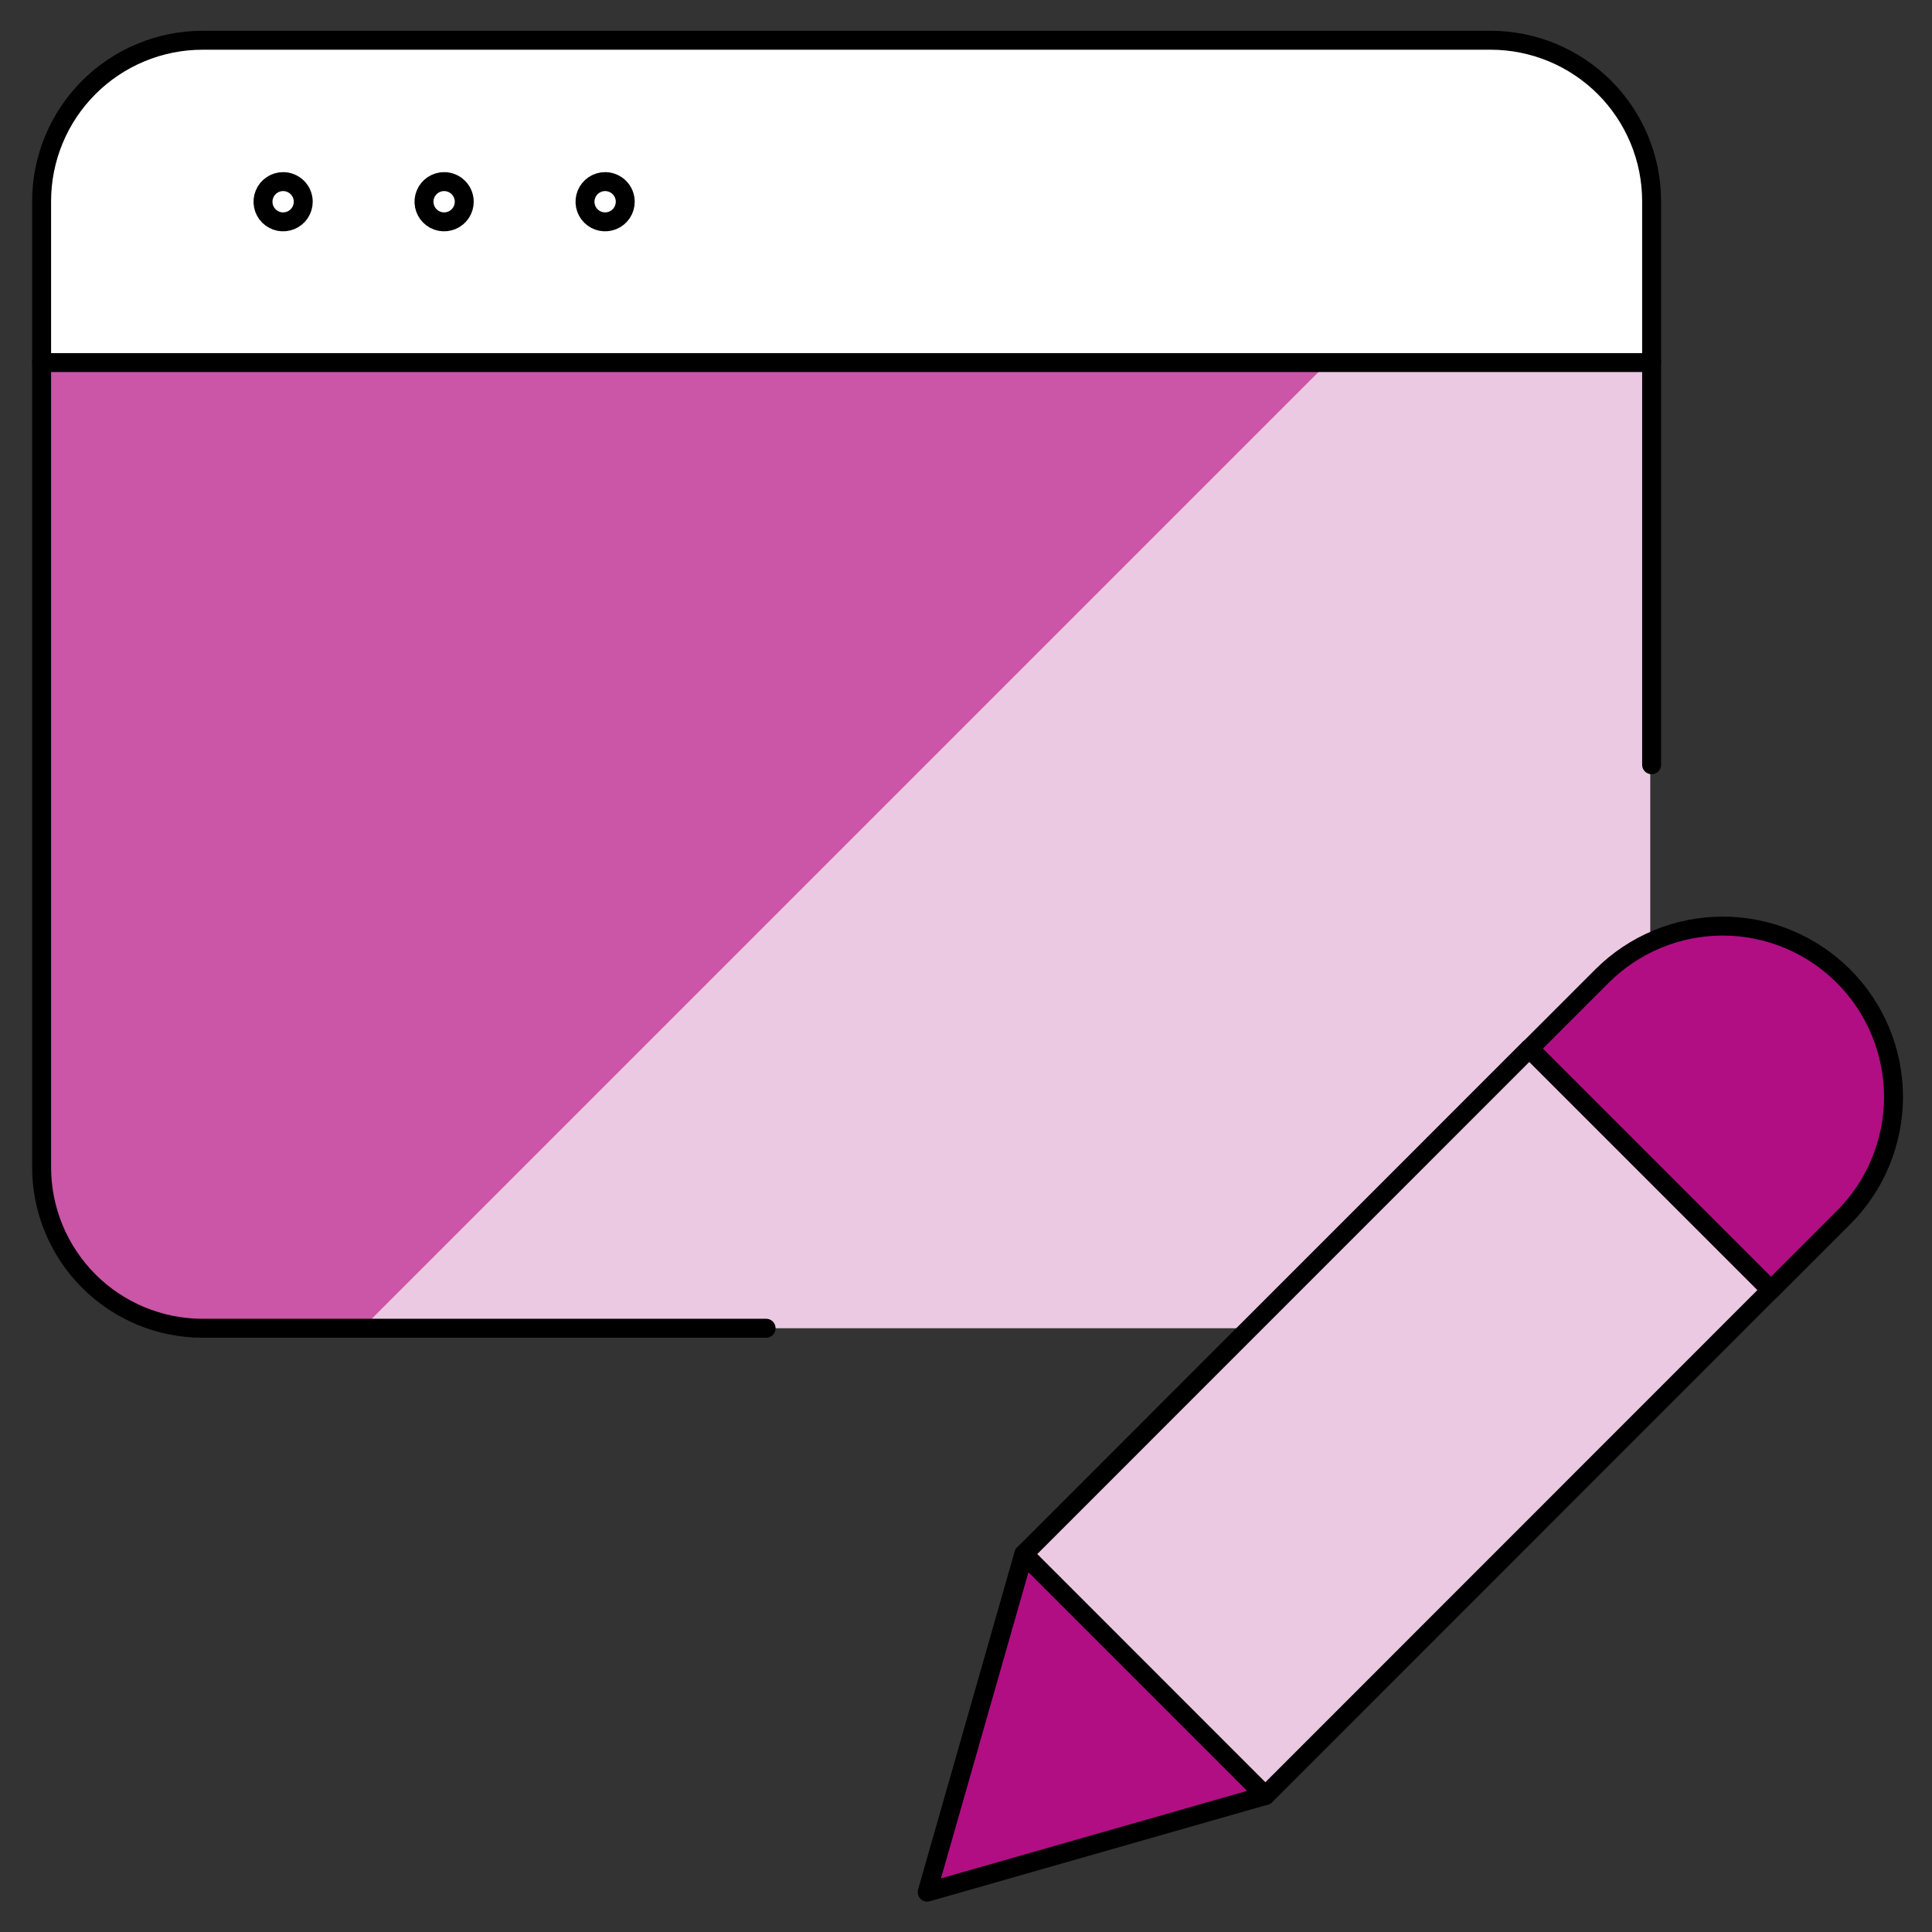
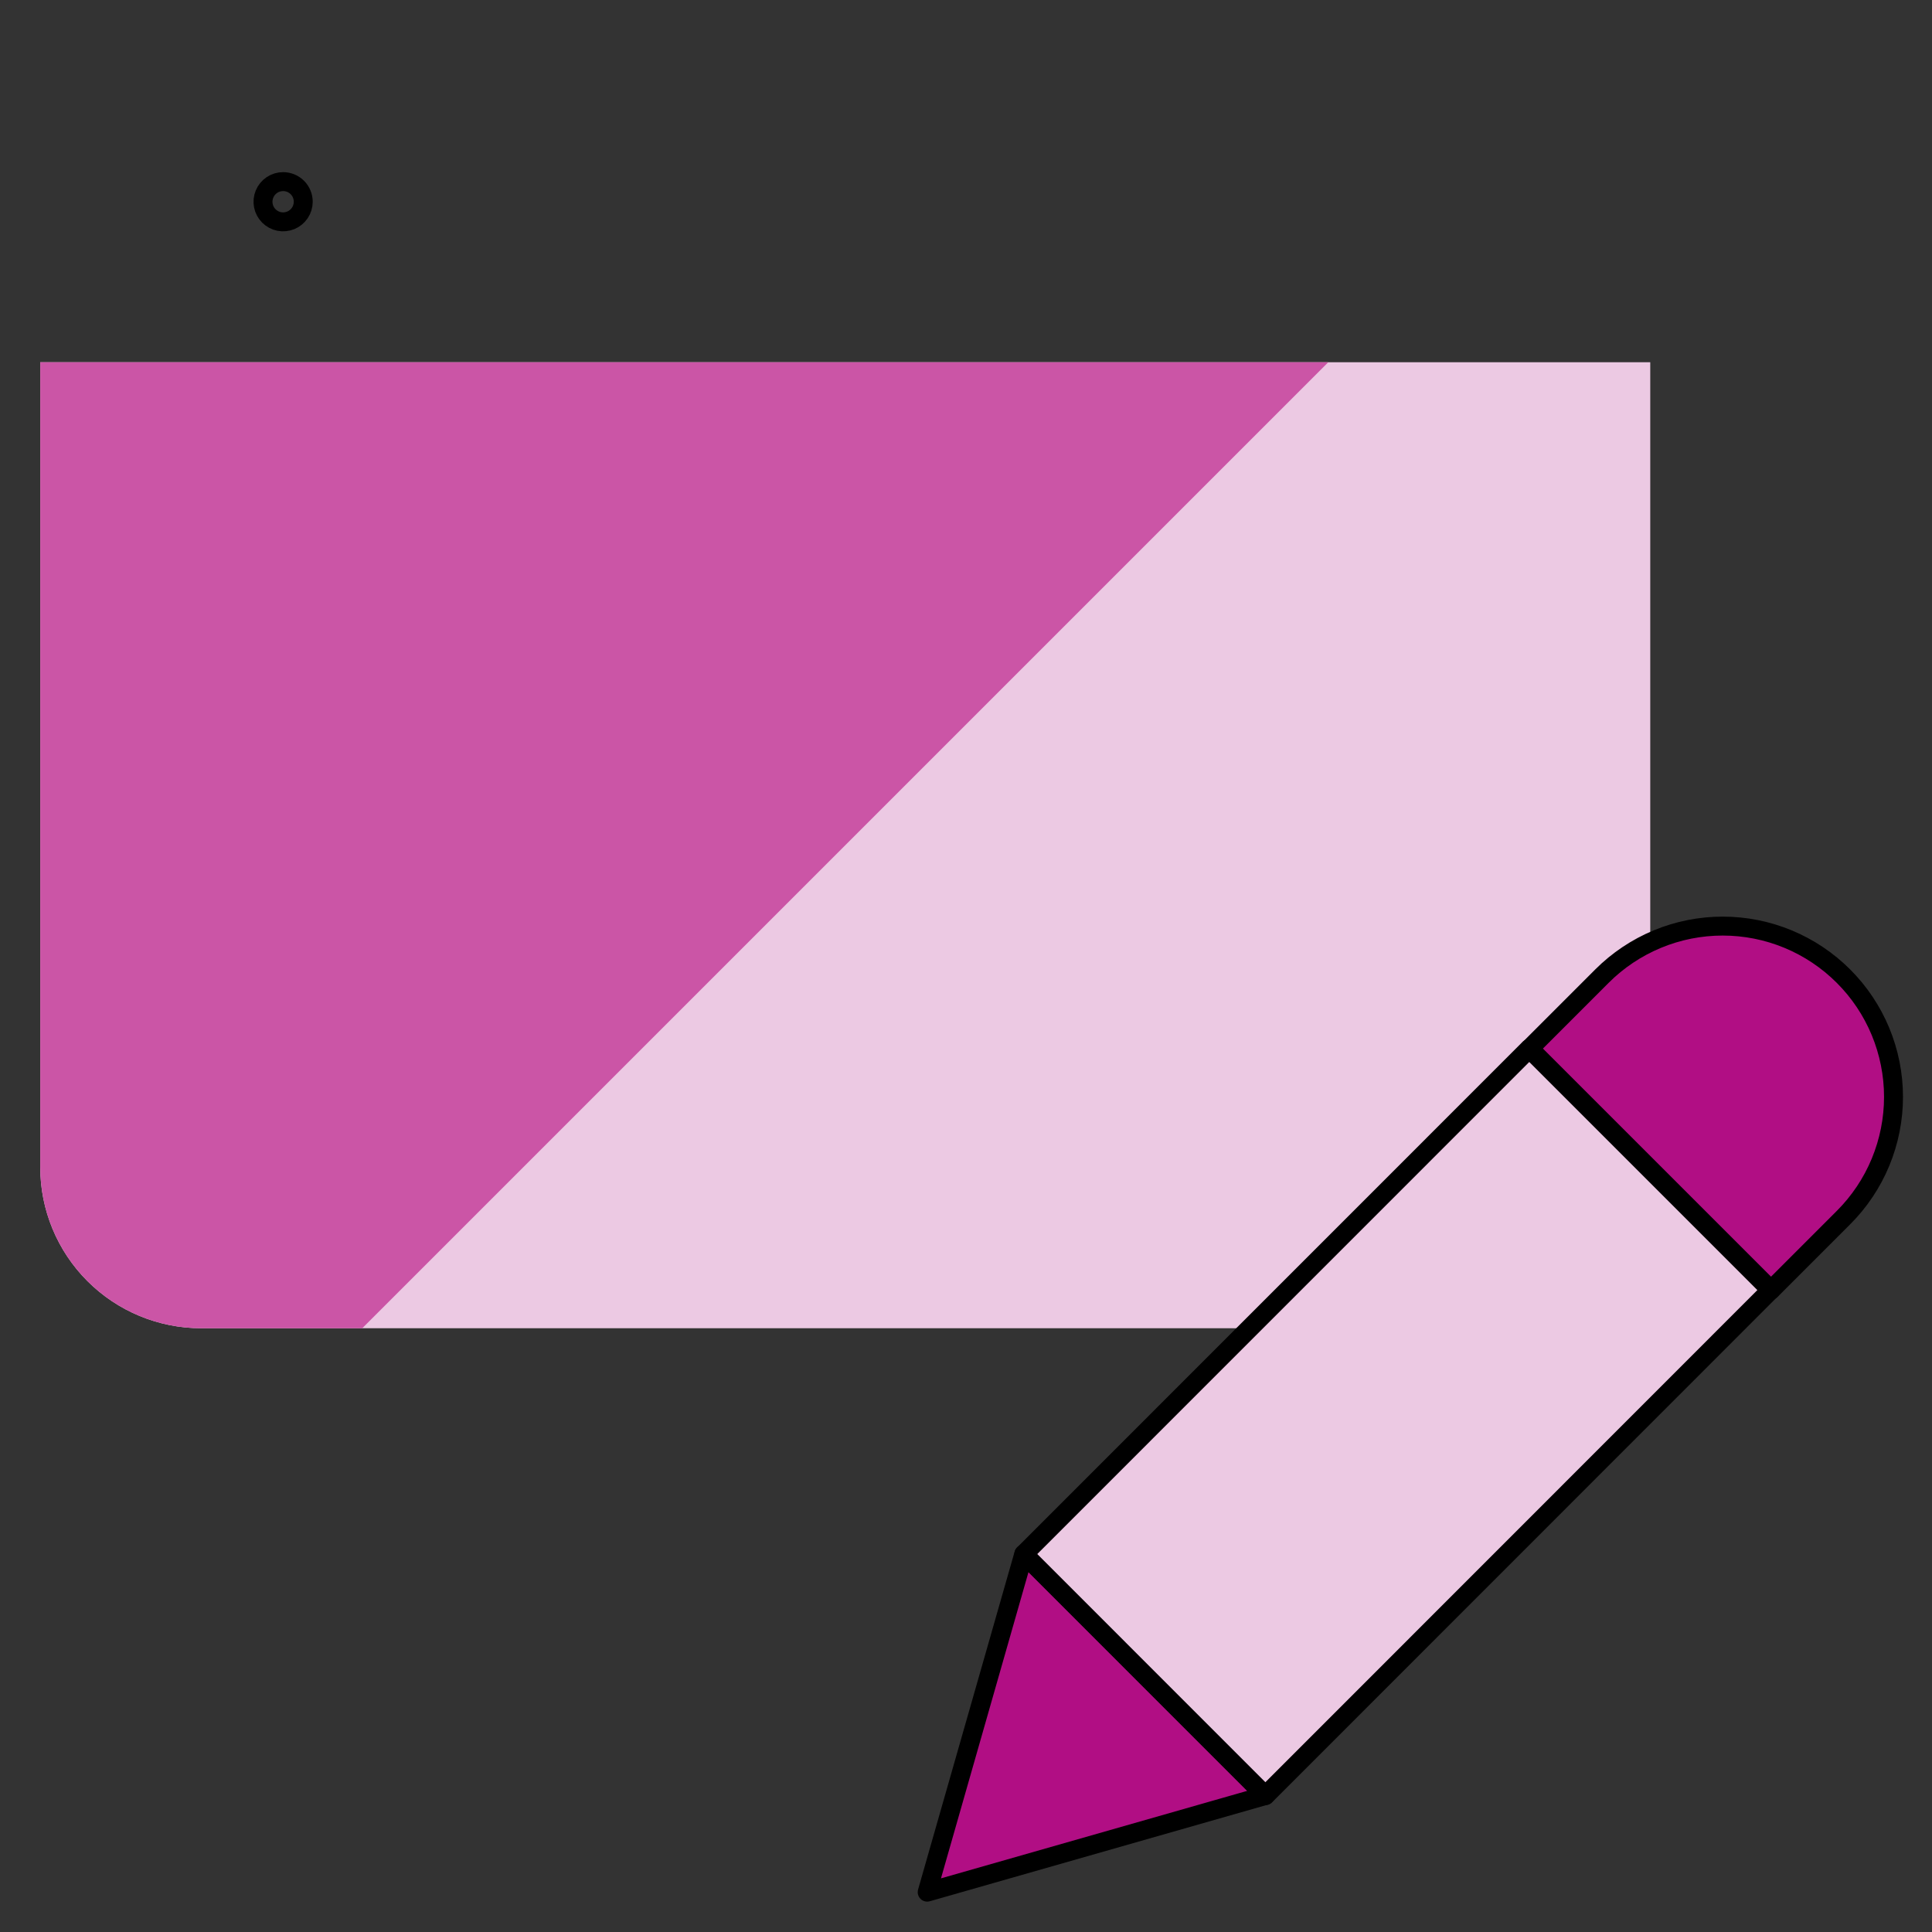
<svg xmlns="http://www.w3.org/2000/svg" width="102" height="102" viewBox="0 0 102 102" fill="none">
  <rect x="0" y="0" width="102" height="102" fill="#333333" stroke="none" />
  <path d="M87.125 19.125V61.625C87.125 63.879 86.23 66.041 84.635 67.635C83.041 69.23 80.879 70.125 78.625 70.125H10.625C8.371 70.125 6.209 69.23 4.615 67.635C3.021 66.041 2.125 63.879 2.125 61.625V19.125H87.125Z" fill="#ECC9E3" />
  <path d="M19.125 70.125L70.125 19.125H2.125V61.625C2.125 63.879 3.021 66.041 4.615 67.635C6.209 69.23 8.371 70.125 10.625 70.125H19.125Z" fill="#CB55A6" />
-   <path d="M87.125 19.125H2.125V10.625C2.125 8.371 3.021 6.209 4.615 4.615C6.209 3.021 8.371 2.125 10.625 2.125H78.625C80.879 2.125 83.041 3.021 84.635 4.615C86.23 6.209 87.125 8.371 87.125 10.625V19.125Z" fill="white" />
-   <path d="M2.197 19.142H87.197" stroke="black" stroke-linecap="round" stroke-linejoin="round" />
  <path d="M14.947 9.588C14.737 9.588 14.532 9.65 14.357 9.767C14.182 9.884 14.046 10.05 13.966 10.244C13.885 10.438 13.864 10.652 13.905 10.858C13.946 11.064 14.047 11.253 14.196 11.402C14.345 11.55 14.534 11.652 14.74 11.693C14.946 11.733 15.16 11.712 15.354 11.632C15.548 11.552 15.714 11.415 15.831 11.241C15.947 11.066 16.01 10.861 16.01 10.65C16.01 10.369 15.898 10.098 15.699 9.899C15.499 9.7 15.229 9.588 14.947 9.588Z" stroke="black" stroke-linecap="round" stroke-linejoin="round" />
-   <path d="M23.447 9.588C23.237 9.588 23.032 9.65 22.857 9.767C22.682 9.884 22.546 10.05 22.466 10.244C22.385 10.438 22.364 10.652 22.405 10.858C22.446 11.064 22.547 11.253 22.696 11.402C22.845 11.55 23.034 11.652 23.24 11.693C23.446 11.733 23.66 11.712 23.854 11.632C24.048 11.552 24.214 11.415 24.331 11.241C24.448 11.066 24.51 10.861 24.51 10.65C24.51 10.369 24.398 10.098 24.199 9.899C23.999 9.7 23.729 9.588 23.447 9.588Z" stroke="black" stroke-linecap="round" stroke-linejoin="round" />
-   <path d="M31.947 9.588C31.737 9.588 31.532 9.65 31.357 9.767C31.182 9.884 31.046 10.05 30.966 10.244C30.885 10.438 30.864 10.652 30.905 10.858C30.946 11.064 31.047 11.253 31.196 11.402C31.345 11.55 31.534 11.652 31.74 11.693C31.946 11.733 32.16 11.712 32.354 11.632C32.548 11.552 32.714 11.415 32.831 11.241C32.947 11.066 33.01 10.861 33.01 10.65C33.01 10.369 32.898 10.098 32.699 9.899C32.499 9.7 32.229 9.588 31.947 9.588Z" stroke="black" stroke-linecap="round" stroke-linejoin="round" />
-   <path d="M40.447 70.125H10.697C8.443 70.125 6.281 69.23 4.687 67.635C3.093 66.041 2.197 63.879 2.197 61.625V10.625C2.197 8.371 3.093 6.209 4.687 4.615C6.281 3.021 8.443 2.125 10.697 2.125H78.697C80.952 2.125 83.114 3.021 84.708 4.615C86.302 6.209 87.197 8.371 87.197 10.625V40.375" stroke="black" stroke-linecap="round" stroke-linejoin="round" />
  <path d="M48.951 99.896L66.801 94.796L54.051 82.046L48.951 99.896Z" fill="#B10E84" stroke="black" stroke-linecap="round" stroke-linejoin="round" />
  <path d="M97.325 51.535C96.488 50.698 95.494 50.033 94.401 49.58C93.307 49.126 92.134 48.893 90.95 48.893C89.766 48.893 88.593 49.126 87.499 49.58C86.406 50.033 85.412 50.698 84.575 51.535L80.75 55.361L93.5 68.111L97.325 64.285C98.163 63.449 98.828 62.455 99.281 61.361C99.734 60.267 99.968 59.095 99.968 57.91C99.968 56.726 99.734 55.554 99.281 54.46C98.828 53.366 98.163 52.372 97.325 51.535Z" fill="#B10E84" stroke="black" stroke-linecap="round" stroke-linejoin="round" />
  <path d="M54.056 82.046L80.737 55.36L93.487 68.11L66.806 94.8L54.056 82.046Z" fill="#ECC9E3" stroke="black" stroke-linecap="round" stroke-linejoin="round" />
</svg>